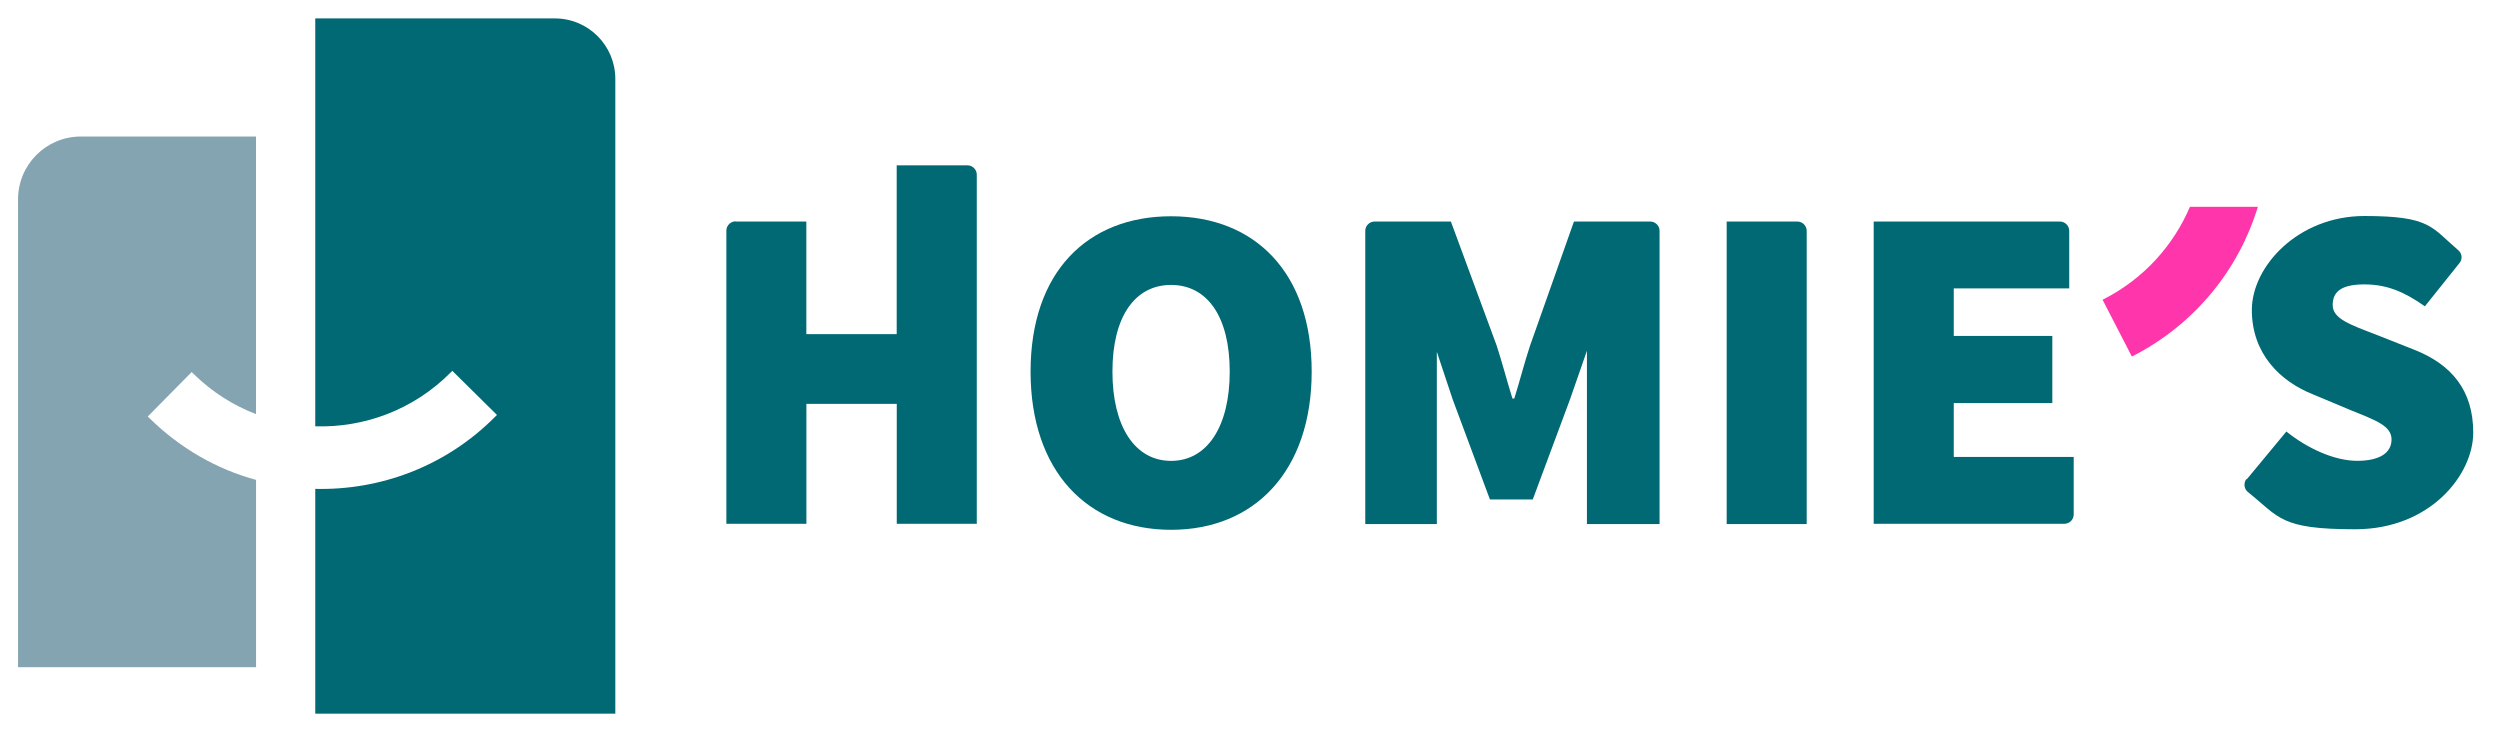
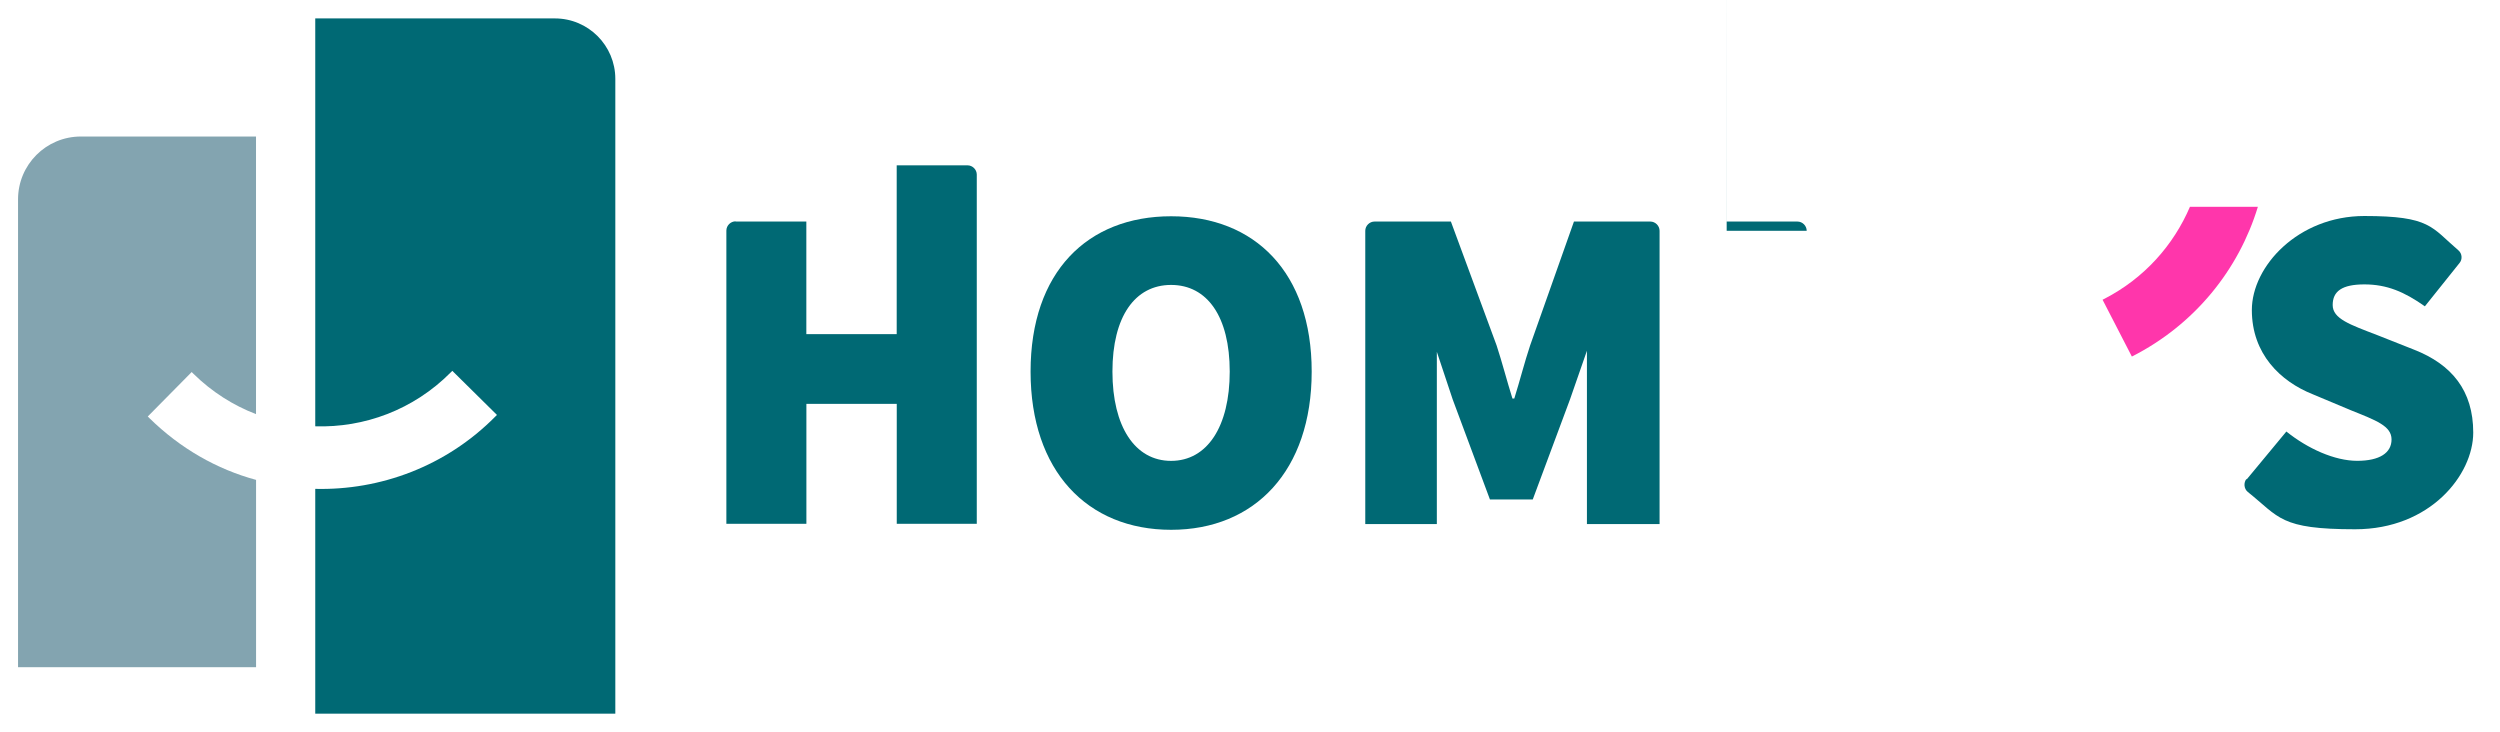
<svg xmlns="http://www.w3.org/2000/svg" id="Calque_1" viewBox="0 0 464.23 135.94">
  <defs>
    <style>      .st0 {        fill: #006974;      }      .st1 {        fill: #83a4b0;      }      .st2 {        fill: #ff36ab;      }    </style>
  </defs>
  <g>
    <path class="st0" d="M114.26,14.6v117.92h-55.72v-41.74c12.07.29,24.28-4.17,33.45-13.44.1-.1.2-.2.29-.29l-8.29-8.19c-.1.1-.2.2-.29.29-6.92,6.97-16.09,10.3-25.16,10.01V3.42h44.49c6.23,0,11.23,5.05,11.23,11.23h0v-.05Z" />
    <path class="st1" d="M35.63,69.05l-8.19,8.29c.1.1.2.2.29.29,5.74,5.64,12.56,9.52,19.82,11.48v34.78H3.35V37.02c0-6.43,5.2-11.67,11.67-11.67h32.52v51.55c-4.22-1.62-8.19-4.12-11.63-7.5-.1-.1-.2-.2-.29-.29h0v-.05Z" />
  </g>
  <g>
    <path class="st0" d="M136.58,41.14h13.15v20.9h16.78v-31.34h13.15c.93,0,1.72.78,1.72,1.72v64.85h-14.86v-22.27h-16.78v22.27h-14.86v-54.45c0-.93.78-1.72,1.72-1.72h0v.05Z" />
    <path class="st0" d="M191.37,69c0-18.49,10.55-28.84,26.1-28.84s26.1,10.45,26.1,28.84-10.55,29.38-26.1,29.38-26.1-10.89-26.1-29.38ZM228.35,69c0-10.2-4.17-16.09-10.89-16.09s-10.89,5.89-10.89,16.09,4.17,16.58,10.89,16.58,10.89-6.38,10.89-16.58Z" />
-     <path class="st0" d="M320.62,41.14h13.15c.93,0,1.72.78,1.72,1.72v54.45h-14.86v-56.16Z" />
-     <path class="st0" d="M347.94,41.14h34.58c.93,0,1.72.78,1.72,1.72v10.69h-21.44v8.83h18.3v12.46h-18.3v10.01h22.27v10.69c0,.93-.78,1.72-1.72,1.72h-35.42v-56.16h0v.05Z" />
+     <path class="st0" d="M320.62,41.14h13.15c.93,0,1.72.78,1.72,1.72h-14.86v-56.16Z" />
    <path class="st0" d="M417.2,89.01l7.36-8.88c3.97,3.19,8.98,5.44,13.15,5.44s6.38-1.47,6.38-3.97-2.85-3.53-7.6-5.44l-7.01-2.94c-6.03-2.4-11.33-7.5-11.33-15.65s8.63-17.46,20.9-17.46,12.41,2.06,17.46,6.38c.69.59.78,1.67.2,2.35l-6.43,8.04c-3.83-2.7-7.06-4.07-11.23-4.07s-5.89,1.28-5.89,3.83,3.19,3.63,8.29,5.59l6.82,2.7c7.01,2.75,10.99,7.6,10.99,15.4s-7.95,17.95-21.93,17.95-14.03-2.21-19.92-6.92c-.74-.59-.83-1.72-.25-2.45v.1h.05Z" />
    <path class="st2" d="M406.66,38.39c-3.04,7.11-8.44,13.24-15.84,17.07-.15.05-.25.15-.39.2l5.44,10.55h0c11.72-5.94,19.87-16.19,23.4-27.81h-12.61Z" />
    <path class="st0" d="M292.27,41.14l-8.14,23.01c-1.03,3.09-1.91,6.57-2.94,9.86h-.34c-1.03-3.29-1.91-6.72-2.94-9.86l-8.49-23.01h-14.18c-.93,0-1.72.78-1.72,1.72v54.45h13.29v-31.98l2.94,8.83,6.92,18.59h7.95l6.92-18.59,3.14-9.03v32.18h13.49v-54.45c0-.93-.78-1.72-1.72-1.72h-14.18Z" />
  </g>
</svg>